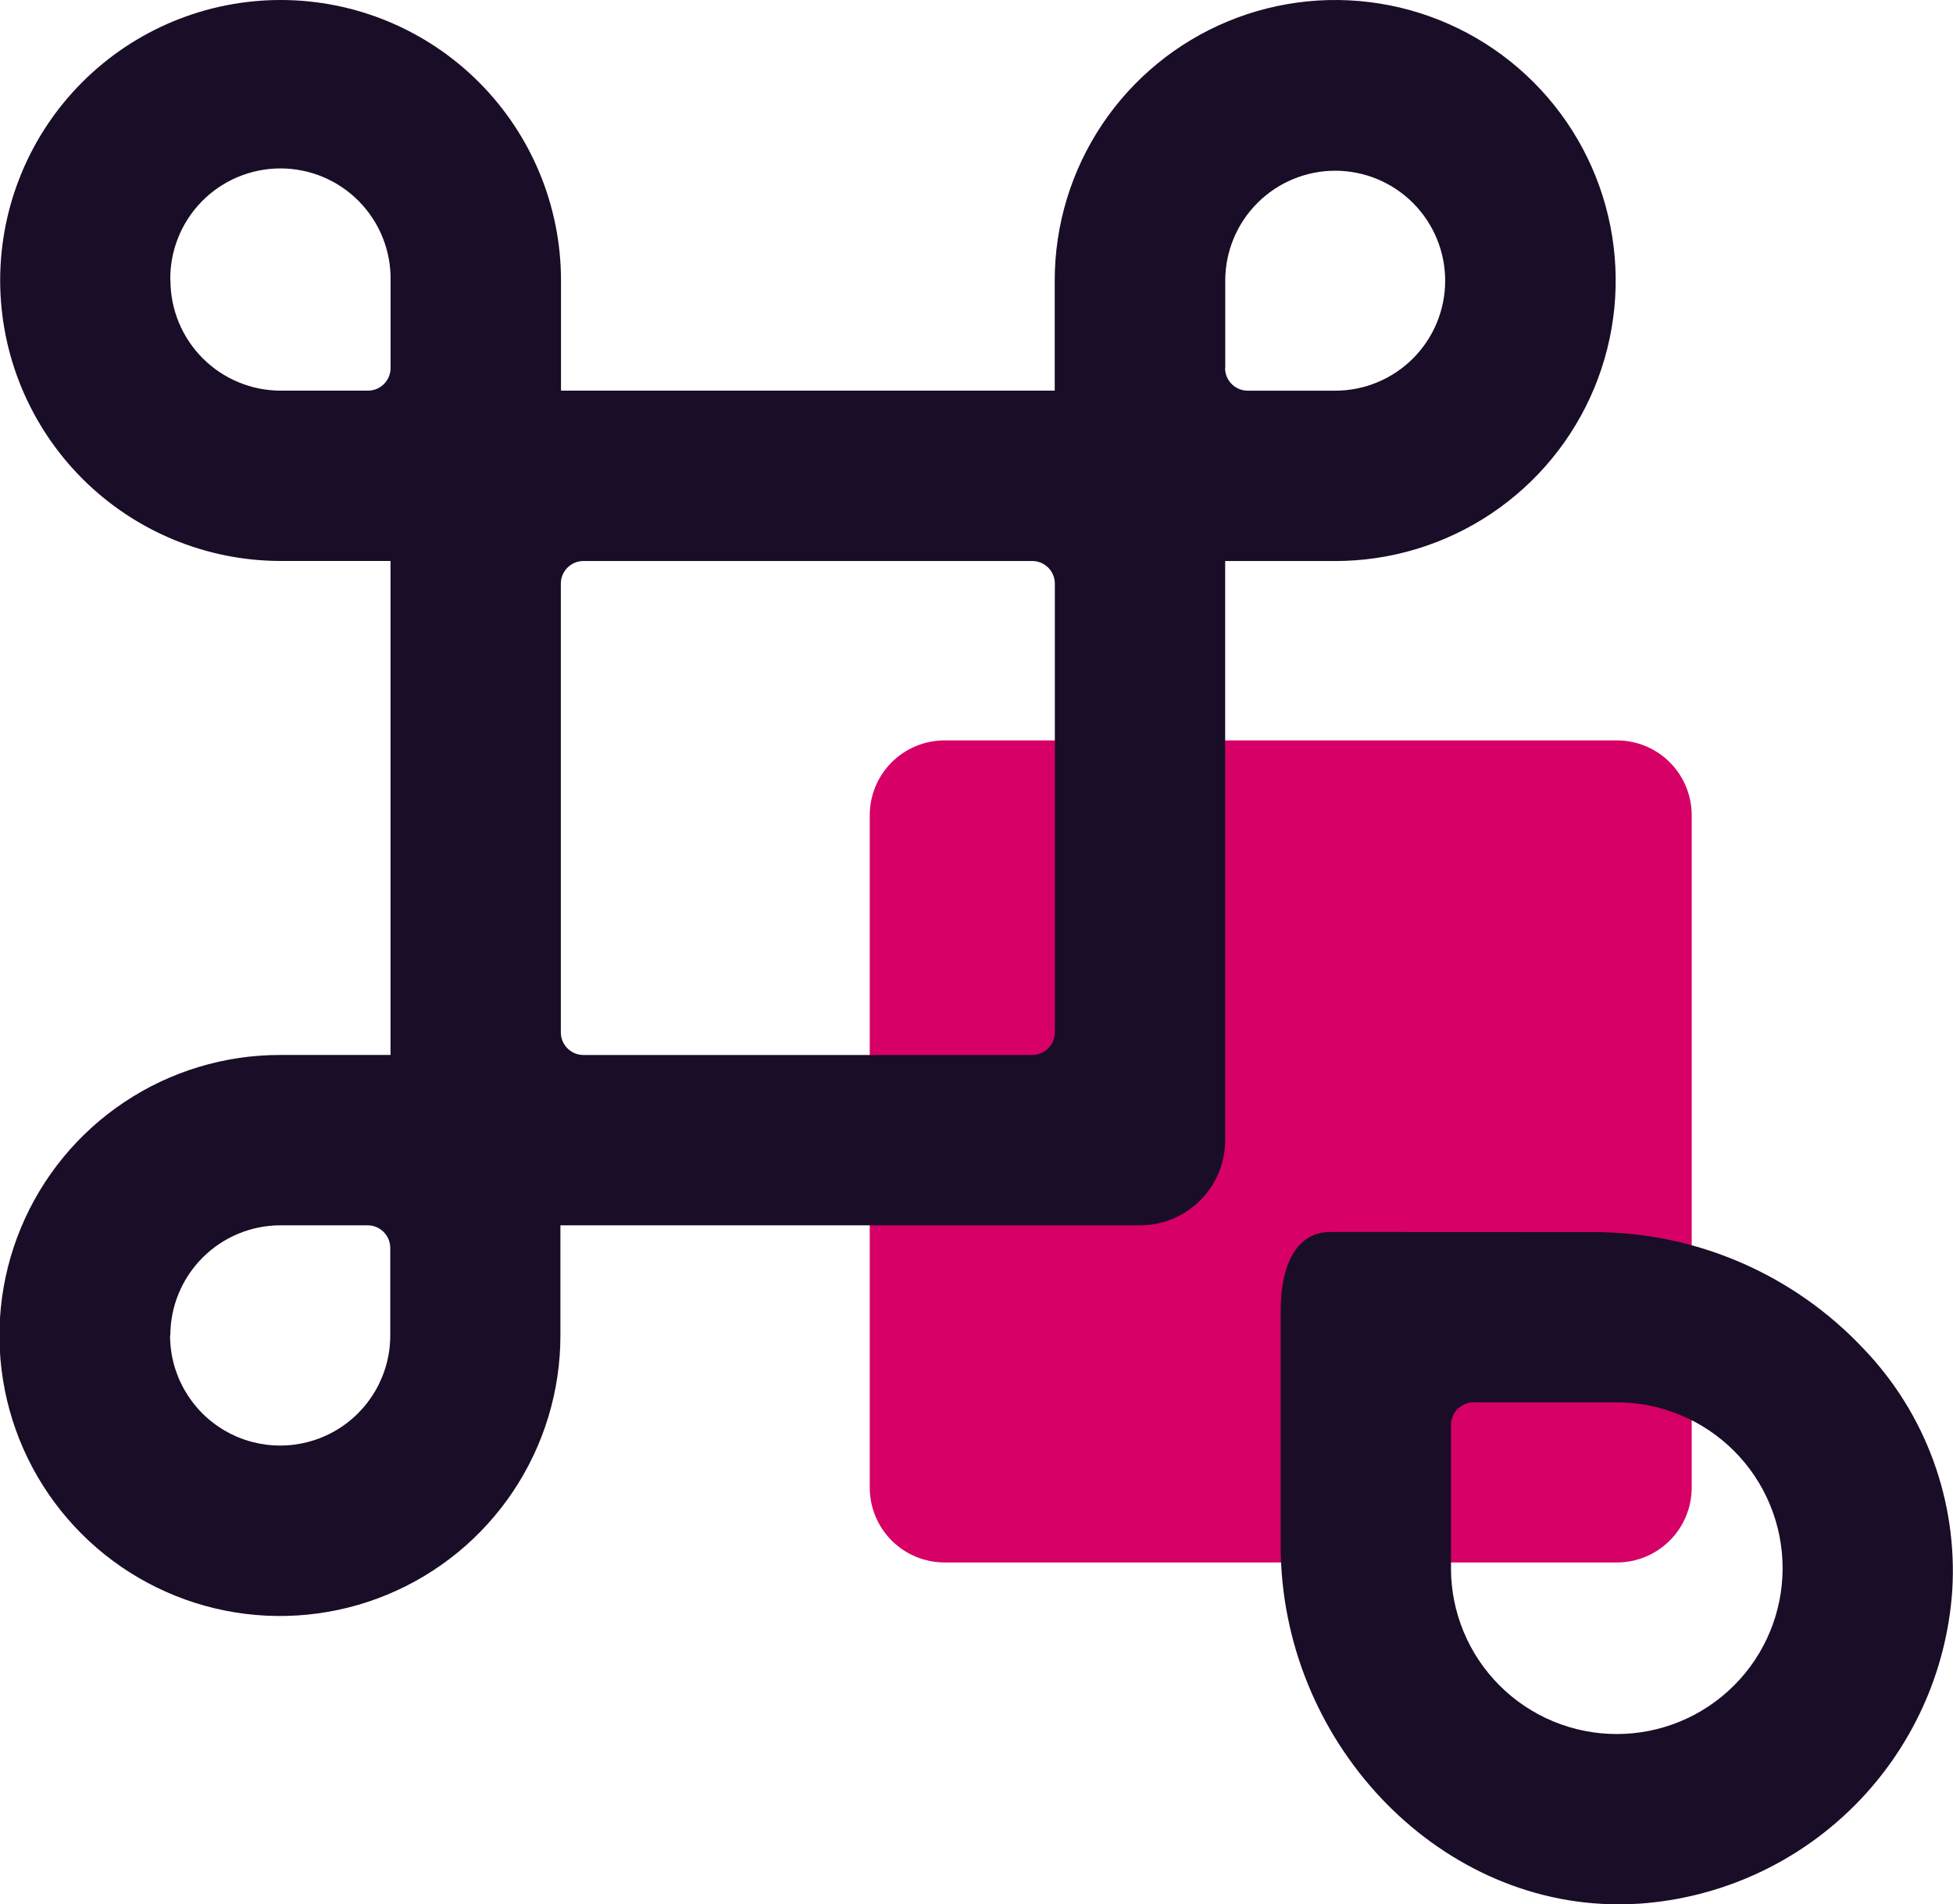
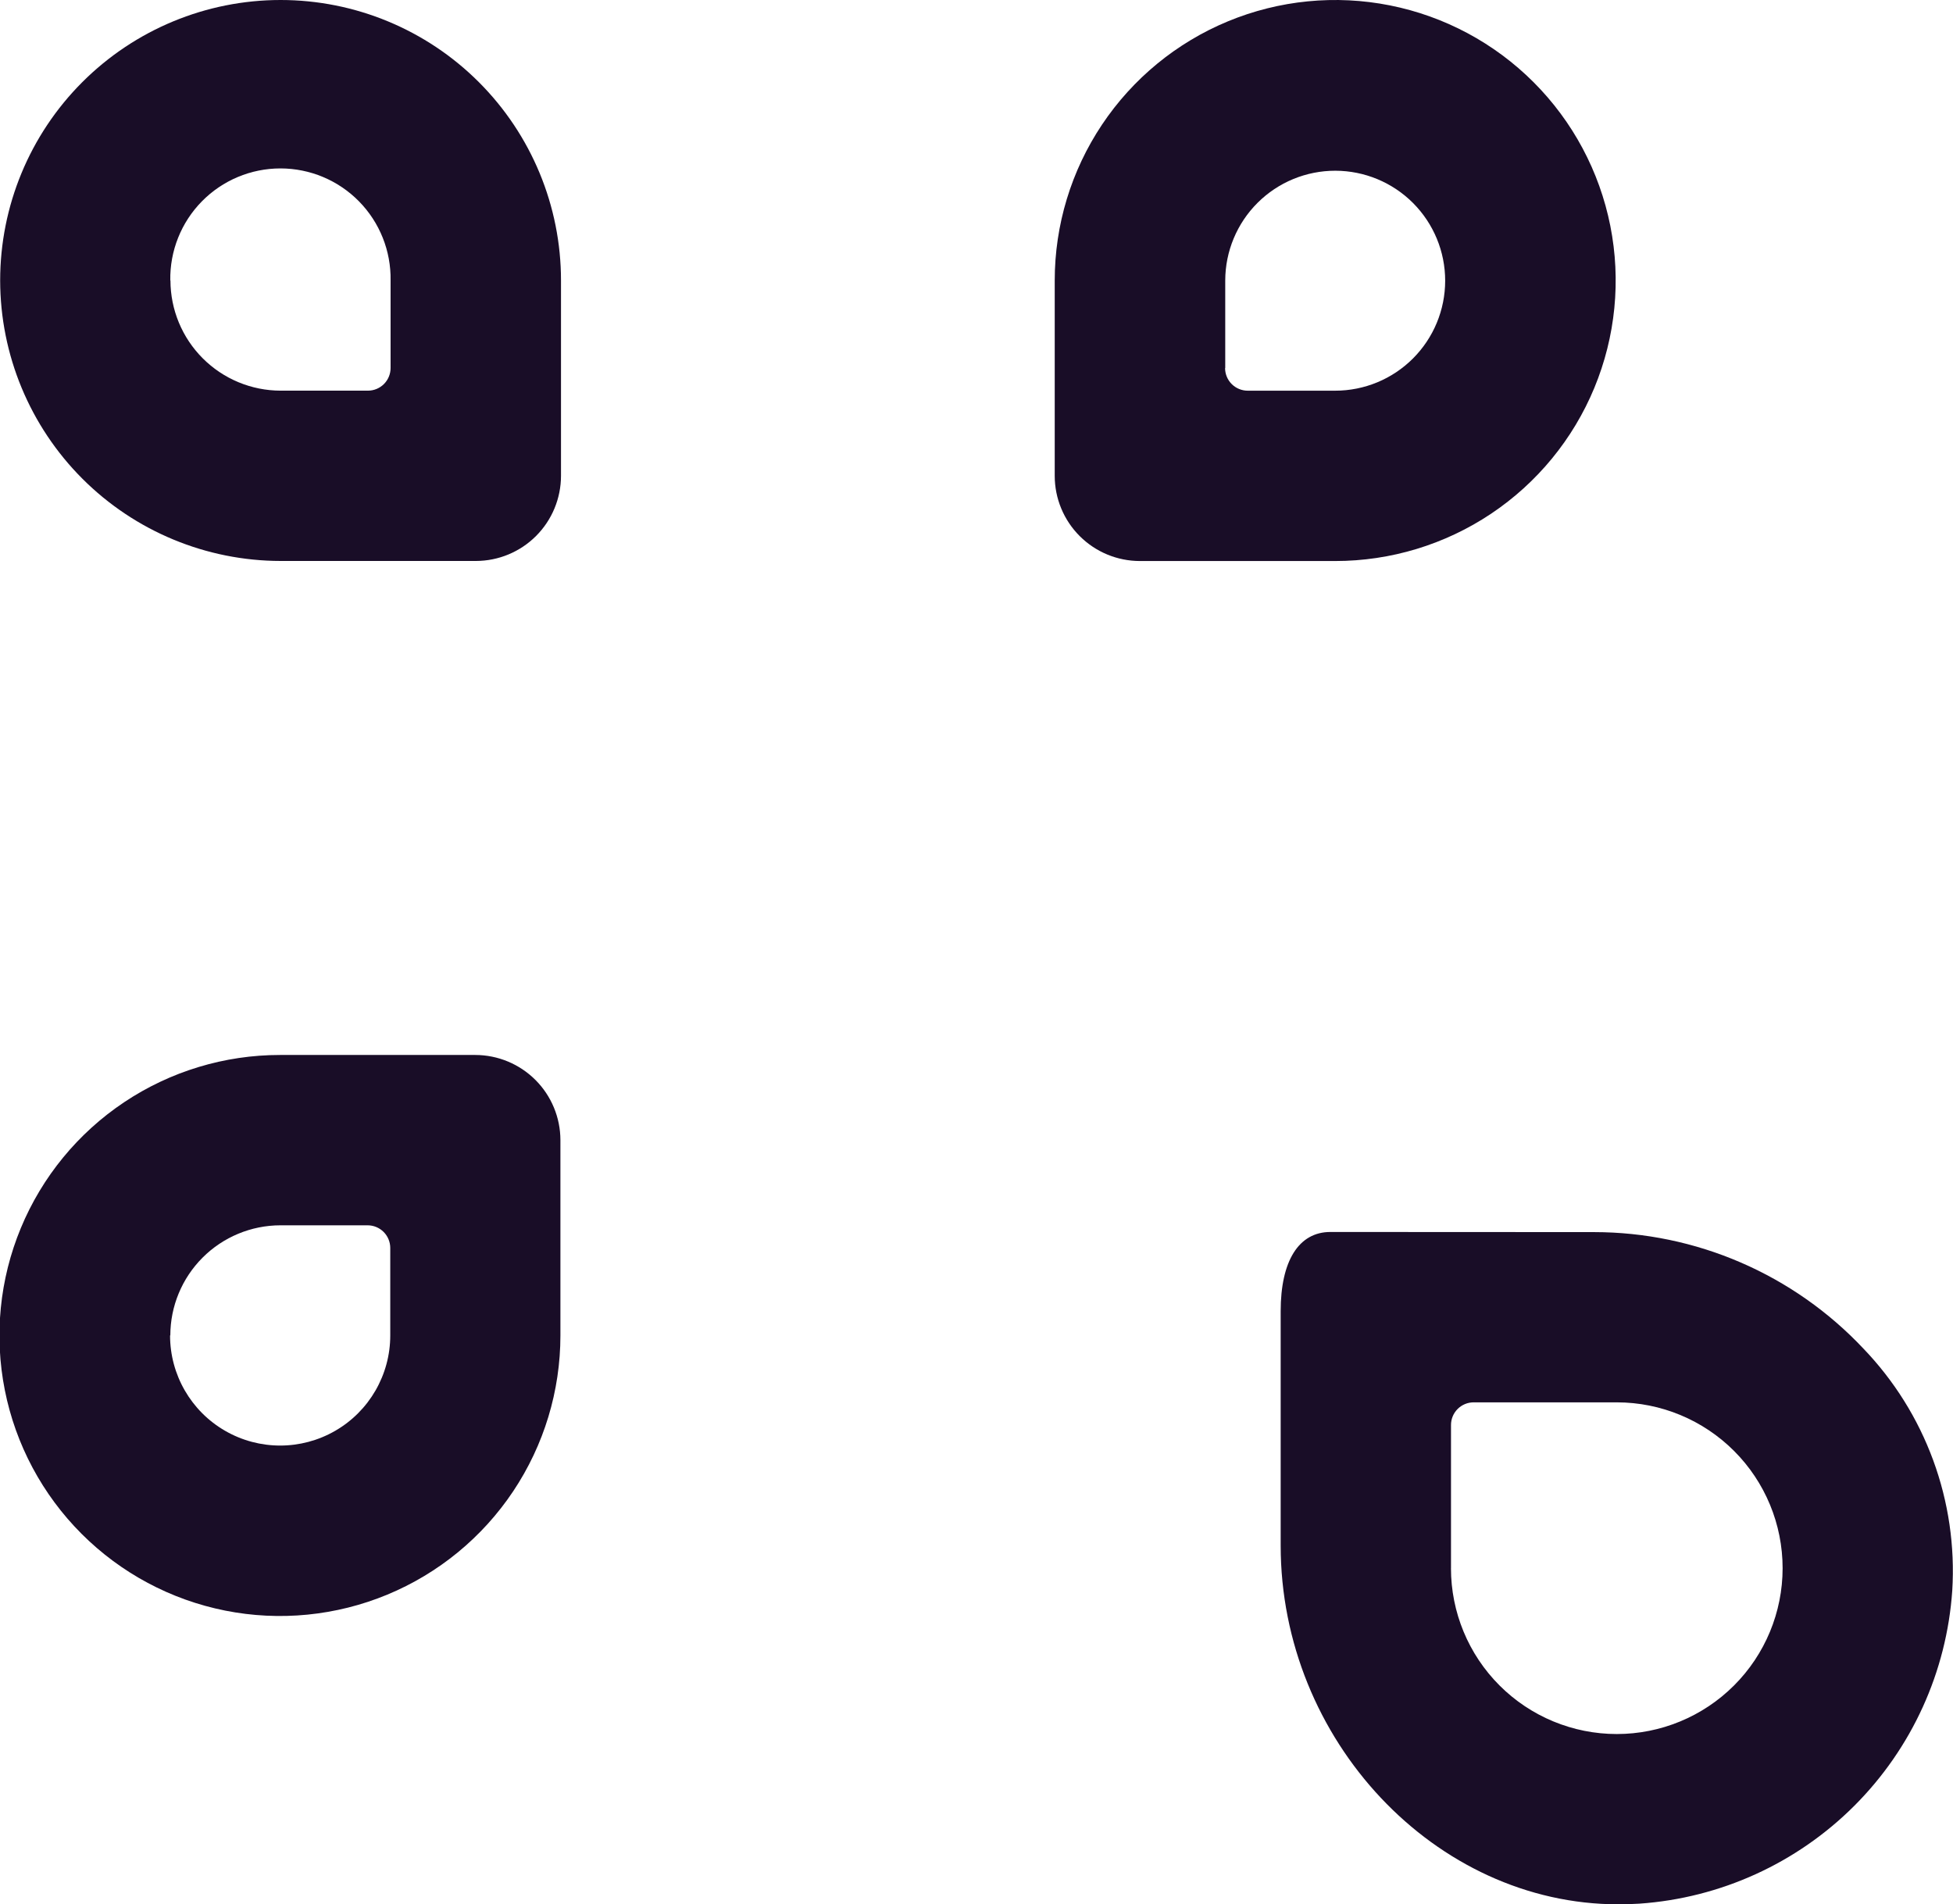
<svg xmlns="http://www.w3.org/2000/svg" width="60.383" height="58.872" viewBox="0 0 60.383 58.872">
  <defs>
    <clipPath id="clip-path">
-       <path id="Rectangle_56" data-name="Rectangle 56" d="M2.314,0H23.1a2.313,2.313,0,0,1,2.313,2.313V23.1A2.314,2.314,0,0,1,23.1,25.414H2.314A2.314,2.314,0,0,1,0,23.1V2.314A2.314,2.314,0,0,1,2.314,0Z" fill="#d60066" />
-     </clipPath>
+       </clipPath>
    <clipPath id="clip-path-2">
      <path id="Path_80" data-name="Path 80" d="M518.6,3056.482V3042.61a.7.7,0,0,1,.7-.7h13.874a.7.7,0,0,1,.7.7v13.872a.7.7,0,0,1-.7.7H519.3a.7.7,0,0,1-.7-.7m-2.633-19.838a2.637,2.637,0,0,0-2.633,2.633v20.538a2.636,2.636,0,0,0,2.633,2.633h20.542a2.634,2.634,0,0,0,2.631-2.633v-20.538a2.635,2.635,0,0,0-2.631-2.633Z" transform="translate(-513.334 -3036.644)" fill="#190d27" />
    </clipPath>
    <clipPath id="clip-path-3">
      <path id="Path_81" data-name="Path 81" d="M506.525,3033.238a3.406,3.406,0,1,1,6.811,0v2.706a.7.7,0,0,1-.7.7h-2.7a3.411,3.411,0,0,1-3.406-3.407m-5.265,0a8.681,8.681,0,0,0,8.671,8.672h6.038a2.635,2.635,0,0,0,2.631-2.633v-6.039a8.67,8.67,0,1,0-17.34,0" transform="translate(-501.26 -3024.567)" fill="#190d27" />
    </clipPath>
    <clipPath id="clip-path-4">
      <path id="Path_82" data-name="Path 82" d="M539.142,3035.944v-2.706a3.4,3.4,0,1,1,3.4,3.407h-2.705a.7.7,0,0,1-.7-.7m-5.267-2.706v6.039a2.635,2.635,0,0,0,2.633,2.633h6.038a8.672,8.672,0,1,0-8.671-8.672" transform="translate(-533.875 -3024.567)" fill="#190d27" />
    </clipPath>
    <clipPath id="clip-path-5">
      <path id="Path_83" data-name="Path 83" d="M506.526,3065.853a3.408,3.408,0,0,1,3.4-3.405h2.7a.7.7,0,0,1,.7.7v2.705a3.4,3.4,0,1,1-6.808,0m3.4-8.671a8.672,8.672,0,1,0,8.669,8.671v-6.038a2.636,2.636,0,0,0-2.631-2.633Z" transform="translate(-501.26 -3057.182)" fill="#190d27" />
    </clipPath>
    <clipPath id="clip-path-6">
      <path id="Path_84" data-name="Path 84" d="M546.122,3073.048v-4.428a.7.7,0,0,1,.7-.7h4.429a5.127,5.127,0,1,1-5.13,5.127m-3.728-10.394c-.977,0-1.537.892-1.537,2.449v7.244c0,6.012,4.779,11.092,10.439,11.092.214,0,.431-.007.649-.02a10.419,10.419,0,0,0,9.676-9.678,9.919,9.919,0,0,0-2.748-7.483,11.441,11.441,0,0,0-8.325-3.6Z" transform="translate(-540.857 -3062.654)" fill="#190d27" />
    </clipPath>
  </defs>
  <g id="Group_743" data-name="Group 743" transform="translate(-469.022 -2926.7)">
    <g id="Group_182" data-name="Group 182" transform="translate(495.913 2949.589)">
      <g id="Group_181" data-name="Group 181" clip-path="url(#clip-path)">
        <rect id="Rectangle_55" data-name="Rectangle 55" width="35.415" height="35.415" transform="translate(-5.001 -5.001)" fill="#d60066" />
      </g>
    </g>
    <g id="Group_184" data-name="Group 184" transform="translate(481.096 2938.777)">
      <g id="Group_183" data-name="Group 183" clip-path="url(#clip-path-2)">
-         <rect id="Rectangle_57" data-name="Rectangle 57" width="35.806" height="35.804" transform="translate(-4.999 -5)" fill="#190d27" />
-       </g>
+         </g>
    </g>
    <g id="Group_186" data-name="Group 186" transform="translate(469.022 2926.7)">
      <g id="Group_185" data-name="Group 185" clip-path="url(#clip-path-3)">
        <rect id="Rectangle_58" data-name="Rectangle 58" width="27.34" height="27.343" transform="translate(-5 -5)" fill="#190d27" />
      </g>
    </g>
    <g id="Group_188" data-name="Group 188" transform="translate(501.637 2926.7)">
      <g id="Group_187" data-name="Group 187" clip-path="url(#clip-path-4)">
        <rect id="Rectangle_59" data-name="Rectangle 59" width="27.343" height="27.343" transform="translate(-4.999 -5)" fill="#190d27" />
      </g>
    </g>
    <g id="Group_190" data-name="Group 190" transform="translate(469.022 2959.314)">
      <g id="Group_189" data-name="Group 189" clip-path="url(#clip-path-5)">
        <rect id="Rectangle_60" data-name="Rectangle 60" width="27.34" height="27.343" transform="translate(-5 -5)" fill="#190d27" />
      </g>
    </g>
    <g id="Group_192" data-name="Group 192" transform="translate(508.619 2964.787)">
      <g id="Group_191" data-name="Group 191" clip-path="url(#clip-path-6)">
        <rect id="Rectangle_61" data-name="Rectangle 61" width="30.786" height="30.785" transform="translate(-5 -5)" fill="#190d27" />
      </g>
    </g>
  </g>
</svg>